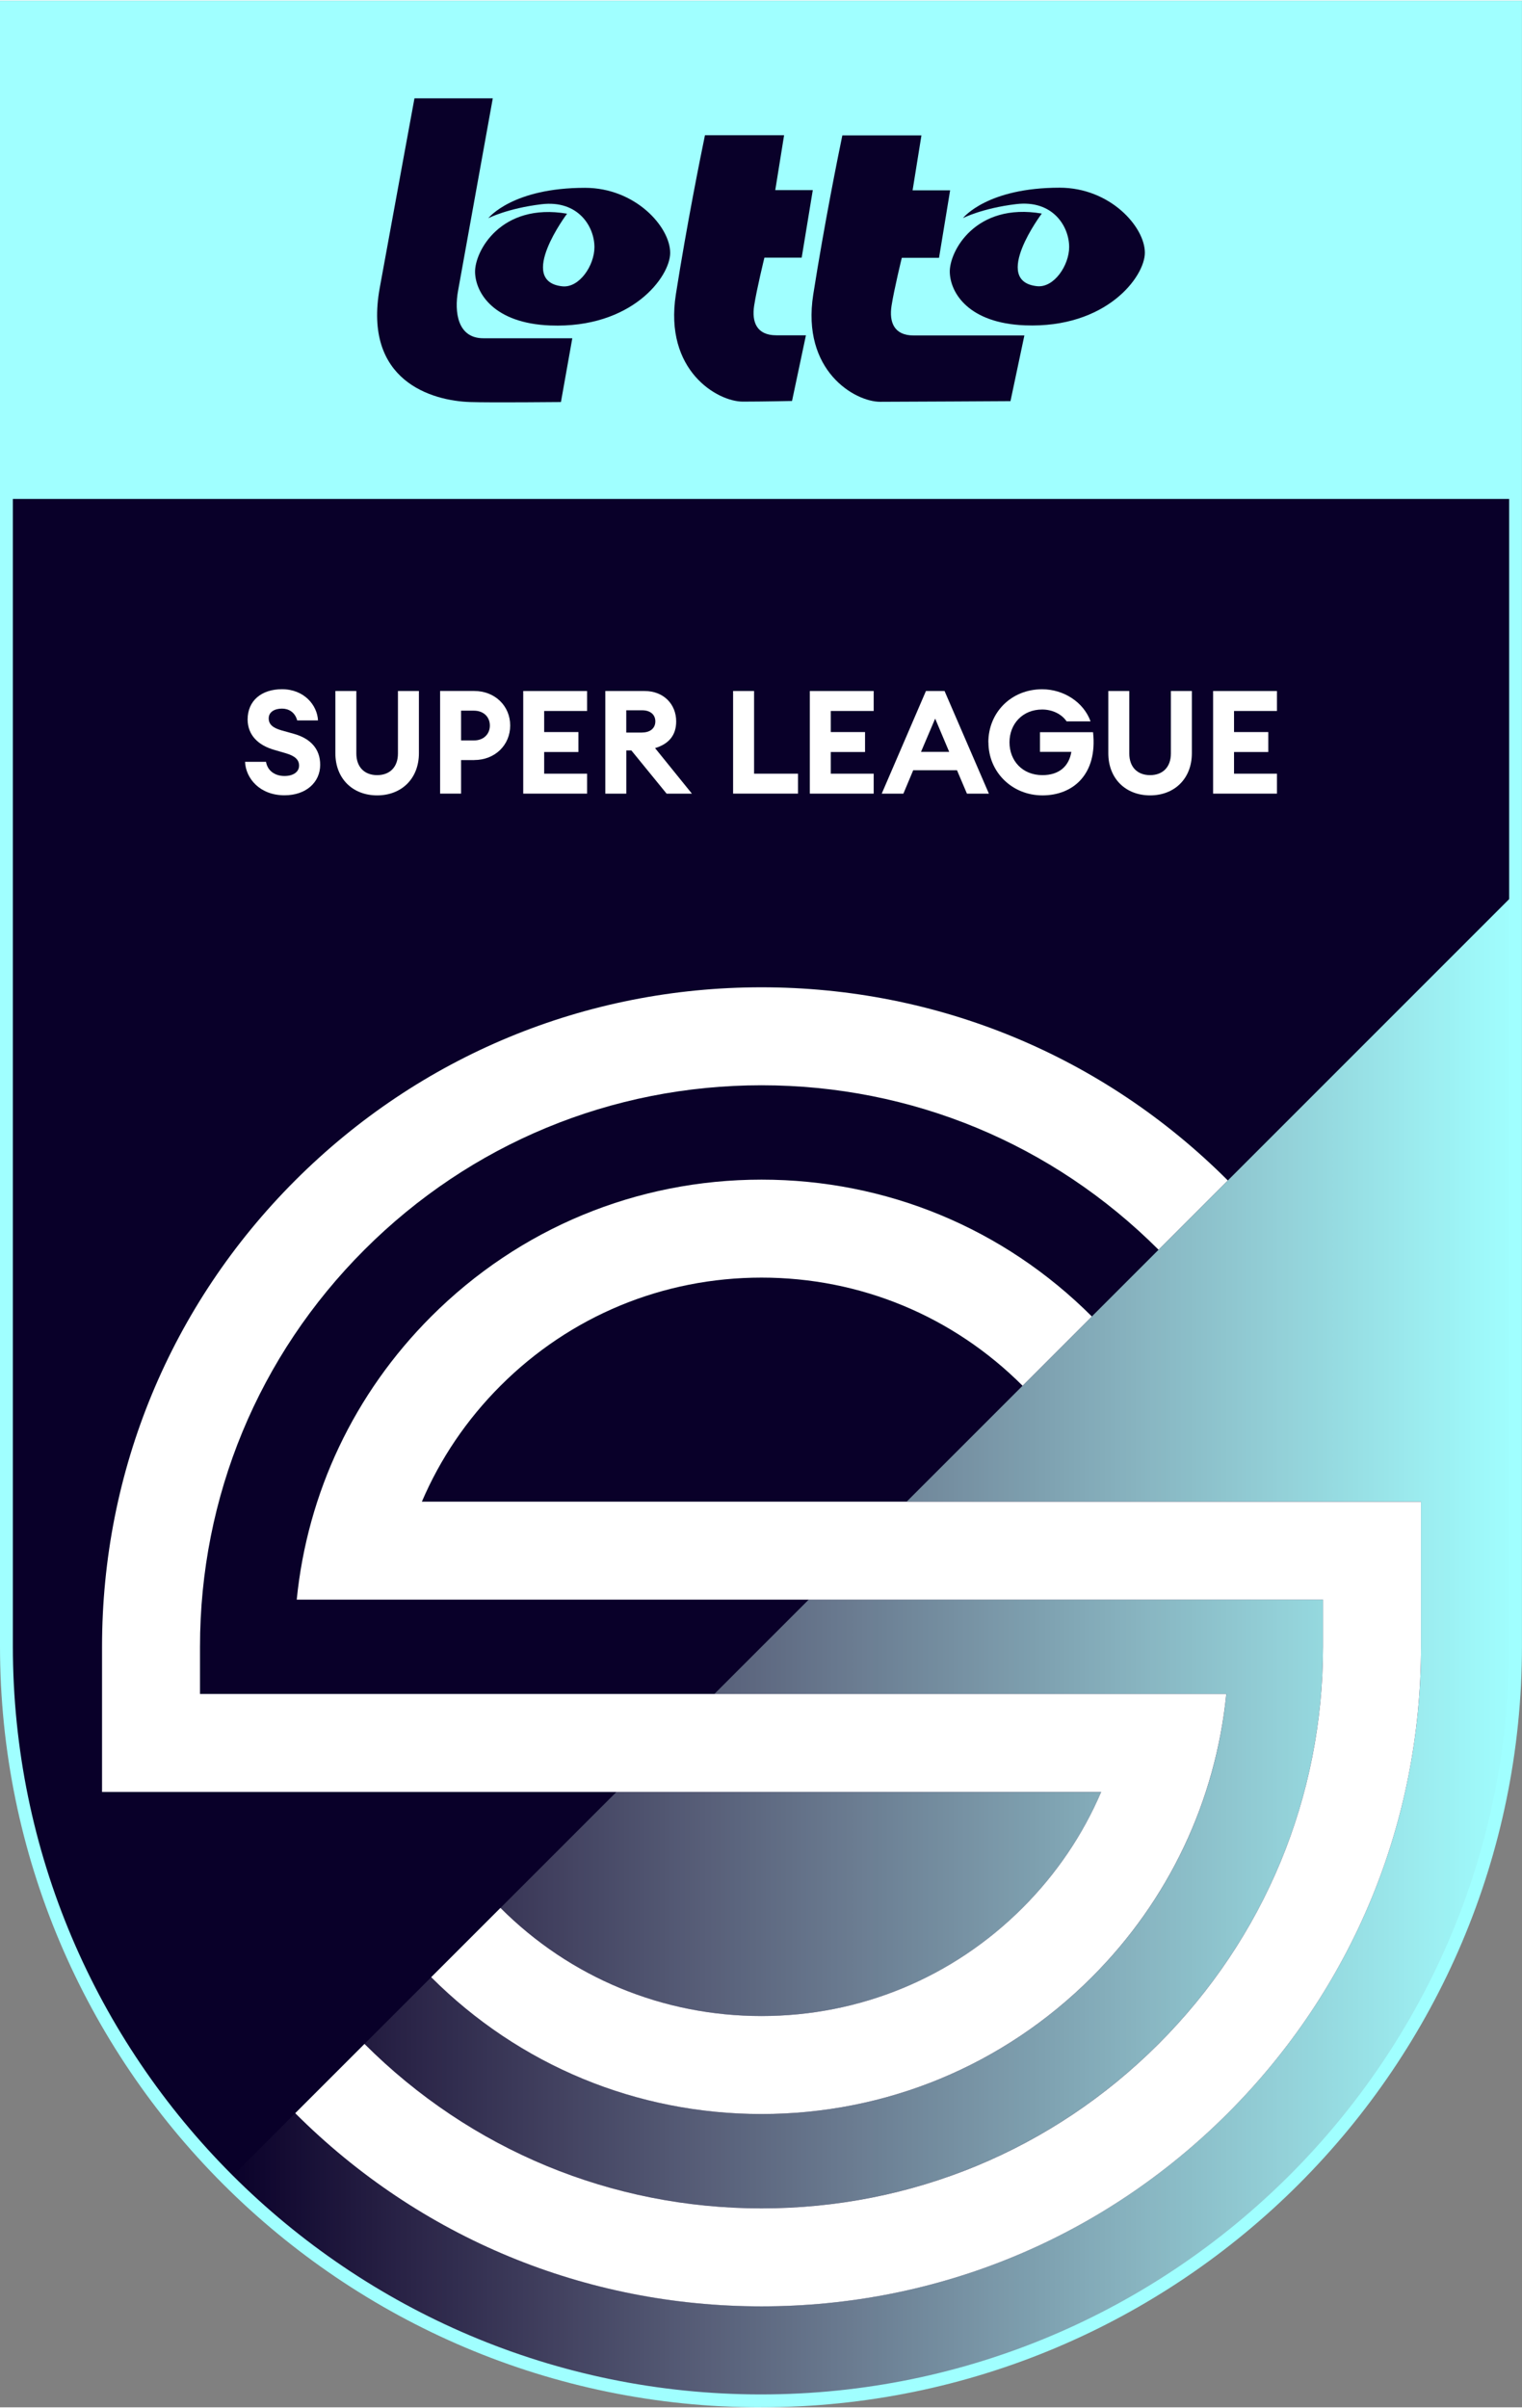
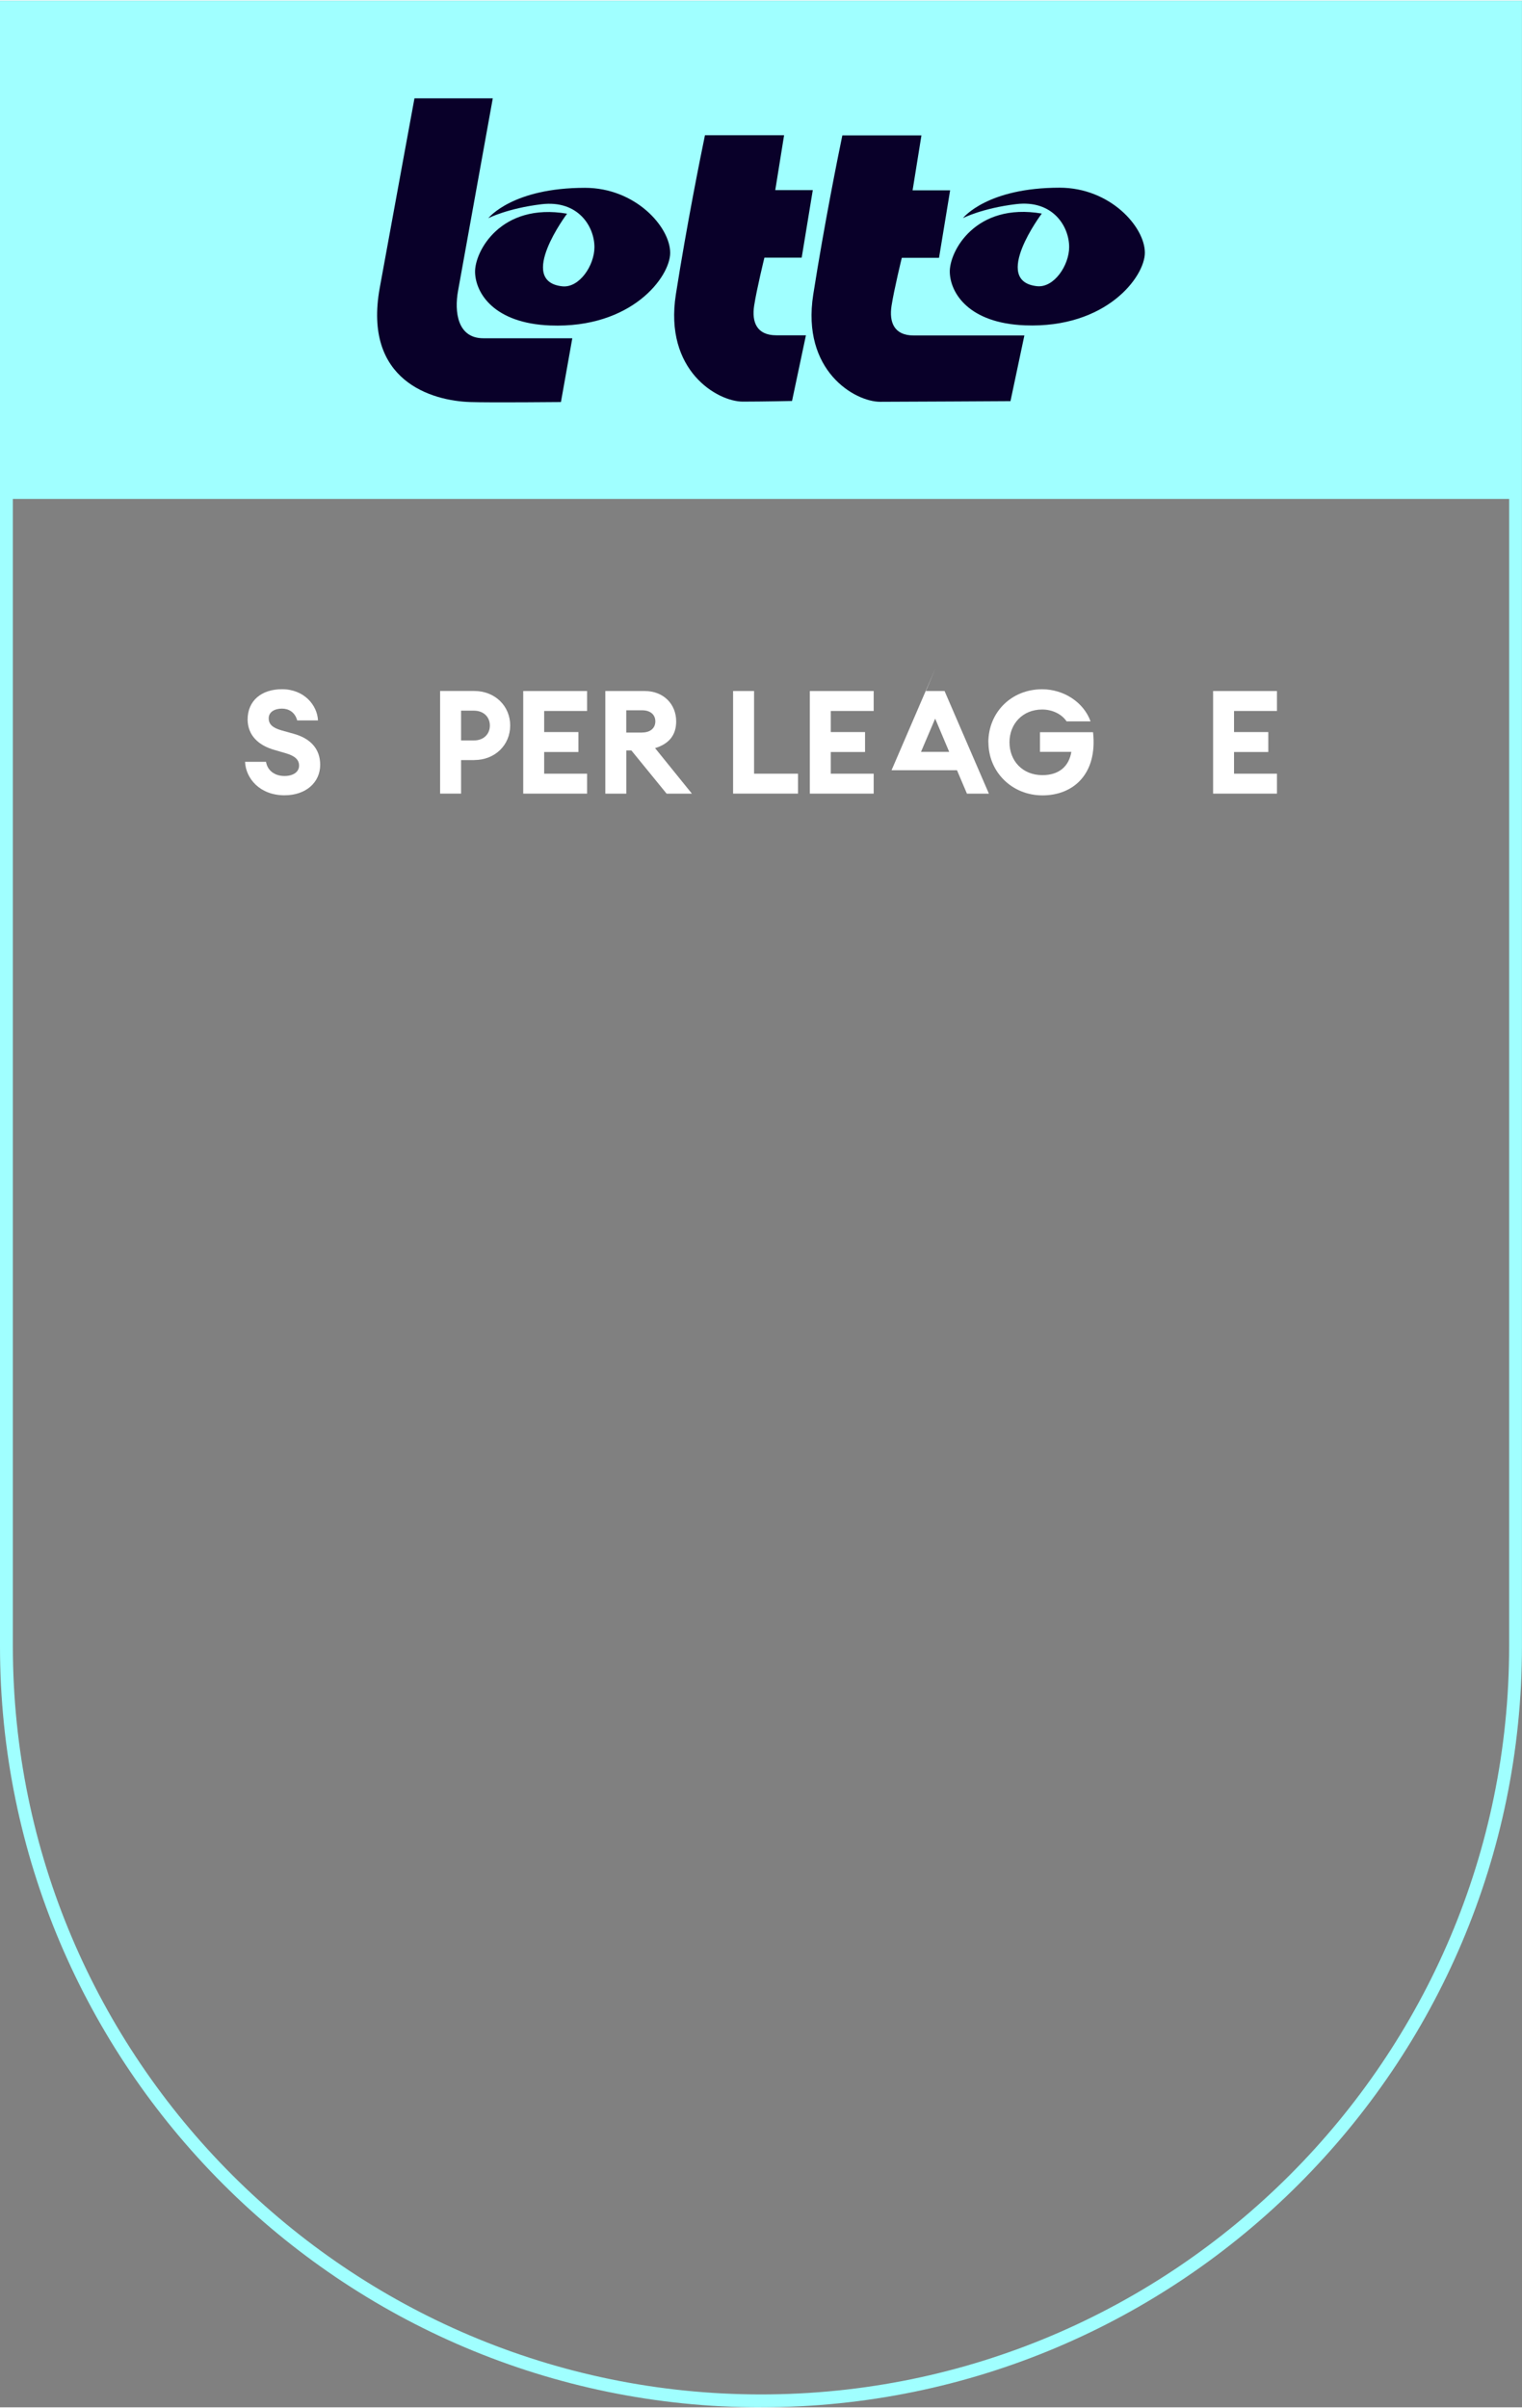
<svg xmlns="http://www.w3.org/2000/svg" viewBox="0.0 0.0 354.85 561.05" width="251.416" height="397.748">
  <rect x="0.0" y="0.0" width="354.85" height="561.05" fill="#808080" stroke="none" />
  <defs>
    <style>
      .d {
        fill: #fff;
      }

      .e {
        fill: url(#c);
      }

      .f {
        fill: none;
      }

      .g {
        clip-path: url(#b);
      }

      .h {
        fill: #a0ffff;
      }

      .i {
        fill: #090029;
      }
    </style>
    <clipPath id="b">
-       <path class="f" d="M353.35,383.62c0,97.16-78.76,175.92-175.92,175.92S1.5,480.78,1.5,383.62V114.65s351.84,0,351.84,0v268.97Z" />
-     </clipPath>
+       </clipPath>
    <linearGradient id="c" x1="52.88" y1="383.75" x2="353.85" y2="383.75" gradientUnits="userSpaceOnUse">
      <stop offset="0" stop-color="#fff" stop-opacity="0" />
      <stop offset="1" stop-color="#a0ffff" />
    </linearGradient>
  </defs>
  <g>
    <g class="g">
      <path class="i" d="M353.35,383.62c0,97.16-78.76,175.92-175.92,175.92S1.5,480.78,1.5,383.62V114.65s351.84,0,351.84,0v268.97Z" />
      <g>
        <path class="e" d="M353.85,207.45l-142.46,142.46h119.91v33.84c0,41.07-15.99,79.68-45.03,108.72-29.04,29.04-67.65,45.03-108.72,45.03s-79.68-15.99-108.72-45.03l16.15-16.15c24.73,24.73,57.6,38.34,92.57,38.34s67.84-13.62,92.57-38.34c24.73-24.73,38.34-57.6,38.34-92.57v-11h-119.91l-22,22h119.37c-2.48,24.94-13.4,48.06-31.36,66.02-20.57,20.57-47.92,31.9-77.01,31.9s-56.44-11.33-77.01-31.9l16.15-16.15c16.26,16.26,37.87,25.21,60.86,25.21s44.61-8.95,60.86-25.21c7.89-7.9,14.07-17.05,18.33-27.02h-113.03l-90.82,90.82c31.91,31.91,75.98,51.64,124.67,51.64,97.37,0,176.31-78.94,176.31-176.31v-176.31Z" />
        <g>
          <path class="d" d="M256.73,417.6c-4.26,9.97-10.43,19.12-18.33,27.02-16.26,16.26-37.87,25.21-60.86,25.21s-44.61-8.95-60.86-25.21l-16.15,16.15c20.57,20.57,47.92,31.9,77.01,31.9s56.44-11.33,77.01-31.9c17.96-17.96,28.87-41.08,31.36-66.02H46.63v-11c0-34.97,13.62-67.84,38.34-92.57,24.73-24.73,57.6-38.34,92.57-38.34s67.84,13.62,92.57,38.34l16.15-16.15c-29.04-29.04-67.65-45.03-108.72-45.03s-79.68,15.99-108.72,45.03c-29.04,29.04-45.03,67.65-45.03,108.72v33.84h232.95Z" />
          <path class="d" d="M211.39,349.91h-113.03c4.26-9.97,10.43-19.12,18.33-27.02,16.26-16.26,37.87-25.21,60.86-25.21s44.61,8.95,60.86,25.21l16.15-16.15c-20.57-20.57-47.92-31.9-77.01-31.9s-56.44,11.33-77.01,31.9c-17.96,17.96-28.87,41.08-31.36,66.02h239.28v11c0,34.97-13.62,67.84-38.34,92.57-24.73,24.73-57.6,38.34-92.57,38.34s-67.84-13.62-92.57-38.34l-16.15,16.15c29.04,29.04,67.65,45.03,108.72,45.03s79.68-15.99,108.72-45.03c29.04-29.04,45.03-67.65,45.03-108.72v-33.84h-119.91Z" />
        </g>
      </g>
    </g>
    <path class="h" d="M177.42,561.05C79.59,561.05,0,481.46,0,383.62V0s354.84,0,354.84,0v383.62c0,97.83-79.59,177.42-177.42,177.42ZM3,116.15v267.47c0,96.18,78.25,174.42,174.43,174.42s174.42-78.25,174.42-174.42h1.5-1.5V116.15H3Z" />
  </g>
  <g>
    <path class="i" d="M113.86,50.68c.15-.15,5.72-7.06,22.52-7.06,11.77,0,19.87,9.12,19.87,15.16,0,5.59-8.98,17.66-27.97,16.93-13.1-.51-17.37-7.51-17.52-12.36-.15-4.86,5.99-16.35,21.45-13.7,0,0-11.84,15.75-1.13,16.93,3.97.44,7.51-4.85,7.51-9.12,0-4.86-3.83-11.04-12.36-10.01-7.92.96-12.36,3.24-12.36,3.24" />
    <path class="i" d="M186.9,59.9h-8.68s-1.8,7.35-2.39,11.18c-.59,3.83.59,6.92,5.15,6.92h6.92l-3.24,15.31s-6.77.15-11.48.15c-5.89,0-18.4-7.21-15.6-25.02,2.58-16.41,5.78-32.26,6.78-37.08h18.45s-2.06,12.8-2.06,12.8h8.75s-2.59,15.75-2.59,15.75" />
    <path class="i" d="M218.93,59.94h-8.68s-1.8,7.36-2.39,11.18c-.59,3.83.59,6.92,5.15,6.92h25.82l-3.24,15.31s-25.67.15-30.38.15c-5.89,0-18.4-7.21-15.6-25.02,2.58-16.41,5.78-32.26,6.78-37.08h18.44s-2.06,12.8-2.06,12.8h8.75s-2.59,15.75-2.59,15.75" />
    <path class="i" d="M224.53,50.65c.15-.15,5.72-7.06,22.52-7.06,11.77,0,19.87,9.12,19.87,15.16,0,5.59-8.98,17.66-27.96,16.93-13.1-.51-17.37-7.51-17.52-12.36-.15-4.86,5.99-16.35,21.45-13.7,0,0-11.84,15.75-1.13,16.93,3.97.44,7.51-4.85,7.51-9.12,0-4.86-3.83-11.04-12.36-10.01-7.92.96-12.36,3.24-12.36,3.24" />
    <path class="i" d="M96.64,22.76h18.25s-7.21,40.03-8.1,44.89c-.88,4.86-.15,11.04,5.89,11.04h20.75l-2.65,14.87s-16.48.16-21.19,0c-8.83-.29-25.02-4.86-21.05-26.64,3.97-21.78,8.09-44.16,8.09-44.16" />
  </g>
  <g>
    <path class="d" d="M57.13,177.44h4.89c.37,2.16,2.16,3.3,4.31,3.3,1.99,0,3.4-.91,3.4-2.43,0-1.32-.91-2.26-3.2-2.9l-2.53-.74c-3.81-1.08-6.23-3.44-6.27-7.08,0-4.41,3.23-7.08,8.02-7.08,5.15,0,8.22,3.71,8.39,7.28h-4.85c-.54-2.02-2.09-2.76-3.54-2.76-1.72,0-3.07.77-3.1,2.22-.03,1.48,1.01,2.29,3,2.86l2.8.78c3.91,1.08,6.2,3.5,6.2,7.24,0,4.08-3.3,7.11-8.32,7.11-5.73,0-9.03-3.91-9.2-7.82Z" />
-     <path class="d" d="M78.19,175.42v-14.49h4.89v14.56c0,3.2,1.92,5.05,4.85,5.05s4.85-1.85,4.85-5.05v-14.56h4.89v14.49c0,5.96-4.08,9.84-9.74,9.84s-9.74-3.87-9.74-9.84Z" />
    <path class="d" d="M110.57,177.03h-3.07v7.82h-4.89v-23.93h7.95c4.85,0,8.39,3.5,8.39,8.05s-3.54,8.05-8.39,8.05ZM110.5,165.51h-3v6.94h3c2.26,0,3.71-1.48,3.71-3.47s-1.45-3.47-3.71-3.47Z" />
    <path class="d" d="M121.99,160.93h14.89v4.65h-10.01v4.92h7.99v4.65h-7.99v5.05h10.01v4.65h-14.89v-23.93Z" />
    <path class="d" d="M141.13,160.93h9.17c4.45,0,7.35,3.1,7.35,7.08,0,3.24-1.72,5.26-4.92,6.23l8.59,10.62h-5.9l-8.22-10.08h-1.18v10.08h-4.89v-23.93ZM149.72,170.6c1.85,0,3.07-.98,3.07-2.59s-1.21-2.59-3.07-2.59h-3.71v5.19h3.71Z" />
    <g>
      <path class="d" d="M170.92,160.93h4.89v19.27h10.24v4.65h-15.13v-23.93Z" />
      <path class="d" d="M188.81,160.93h14.89v4.65h-10.01v4.92h7.99v4.65h-7.99v5.05h10.01v4.65h-14.89v-23.93Z" />
-       <path class="d" d="M215.87,160.93h4.35l10.34,23.93h-5.12l-2.32-5.46h-10.21l-2.29,5.46h-5.05l10.31-23.93ZM214.73,175.11h6.57l-3.27-7.75-3.3,7.75Z" />
+       <path class="d" d="M215.87,160.93h4.35l10.34,23.93h-5.12l-2.32-5.46h-10.21h-5.05l10.31-23.93ZM214.73,175.11h6.57l-3.27-7.75-3.3,7.75Z" />
      <path class="d" d="M230.43,172.89c0-6.91,5.29-12.37,12.54-12.37,5.02,0,9.67,3,11.29,7.48h-5.59c-1.18-1.75-3.4-2.76-5.69-2.76-4.58,0-7.62,3.37-7.62,7.65s3,7.65,7.68,7.65c3.91,0,6.2-2.09,6.74-5.43h-7.31v-4.58h12.37c1.08,9.84-4.68,14.73-11.79,14.73s-12.6-5.46-12.6-12.37Z" />
-       <path class="d" d="M258.4,175.42v-14.49h4.89v14.56c0,3.2,1.92,5.05,4.85,5.05s4.85-1.85,4.85-5.05v-14.56h4.89v14.49c0,5.96-4.08,9.84-9.74,9.84s-9.74-3.87-9.74-9.84Z" />
      <path class="d" d="M282.83,160.93h14.89v4.65h-10.01v4.92h7.99v4.65h-7.99v5.05h10.01v4.65h-14.89v-23.93Z" />
    </g>
  </g>
</svg>